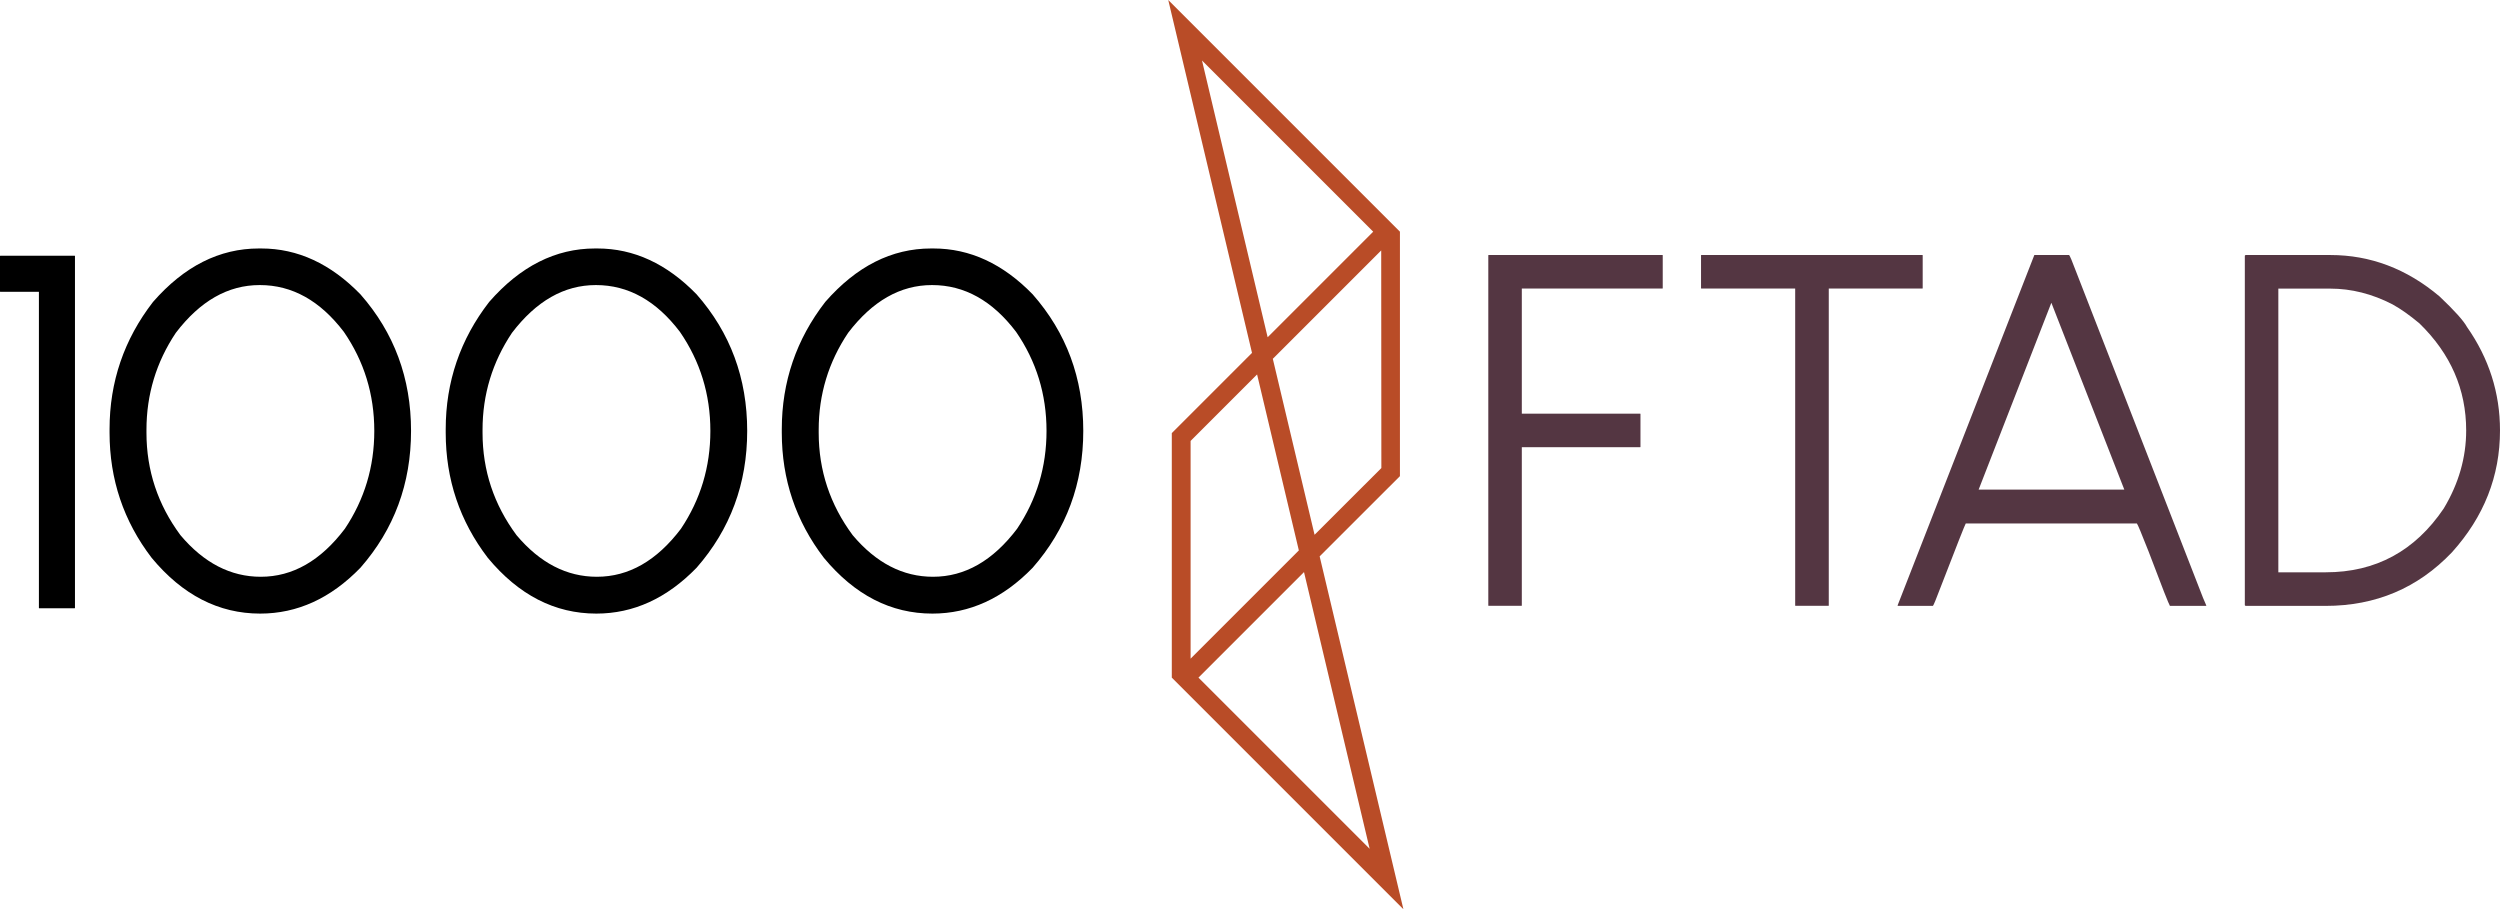
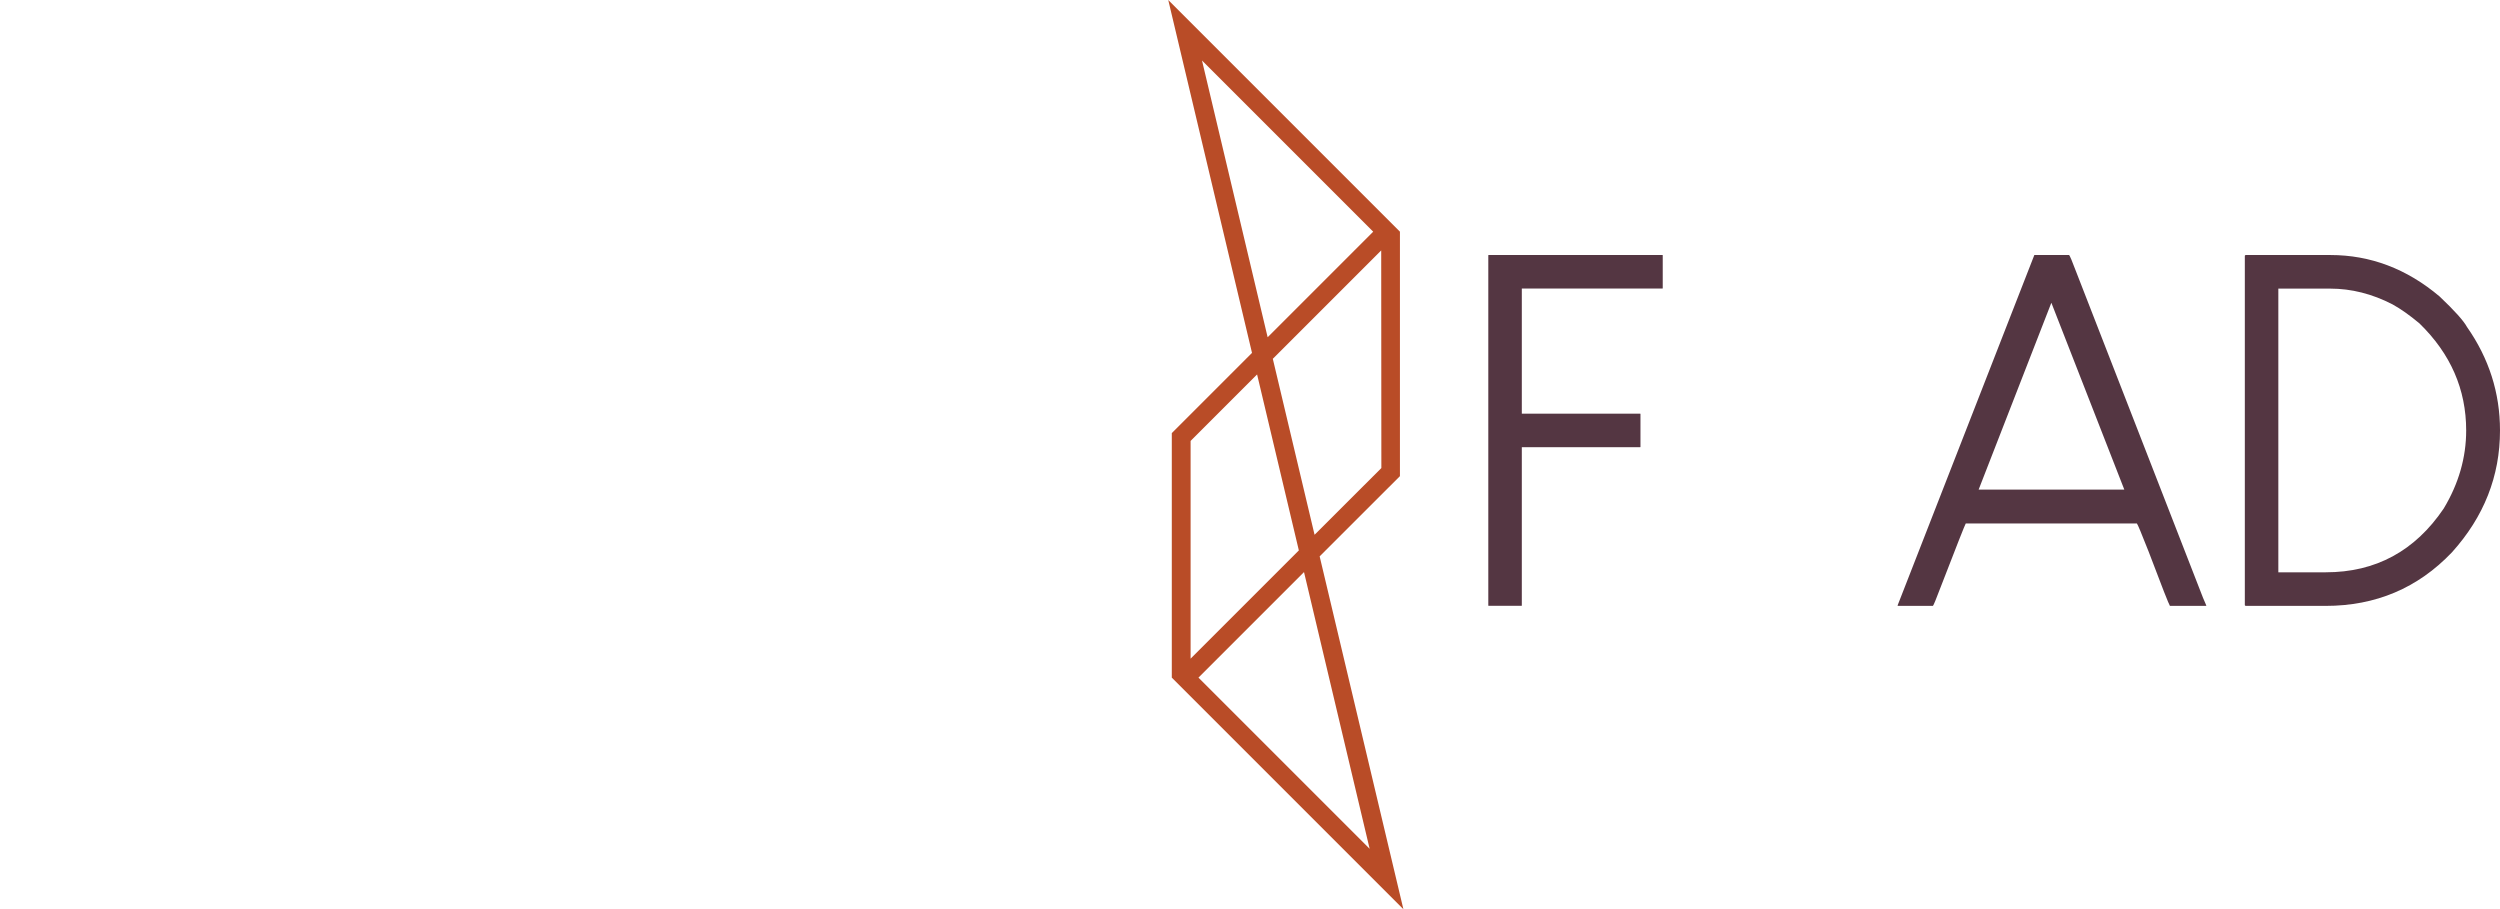
<svg xmlns="http://www.w3.org/2000/svg" version="1.1" id="Ebene_1" x="0px" y="0px" viewBox="0 0 324.48 118.01" style="enable-background:new 0 0 324.48 118.01;" xml:space="preserve">
  <style type="text/css">
	.st0{fill:#B94C27;}
	.st1{fill:#543642;}
</style>
  <path class="st0" d="M152.08,87.94l30.07,30.07l-10.87-45.8L181.7,61.8V30.07L151.63,0l10.87,45.8l-10.41,10.41V87.94z   M177.77,110.17l-22.22-22.22l13.7-13.7L177.77,110.17z M170.62,69.41l-5.42-22.84l14.07-14.07l0.02,28.25L170.62,69.41z   M178.23,30.07l-13.7,13.7l-8.52-35.92L178.23,30.07z M163.16,48.6l5.42,22.84l-14.05,14.05l0-28.26L163.16,48.6z" />
  <g>
    <path class="st1" d="M193.2,33.1h22.58l0.03,0.03v4.29l-0.03,0.03h-18.26v16.24h15.37l0.03,0.03v4.29l-0.03,0.03h-15.37v20.56   l-0.03,0.03h-4.29l-0.03-0.03V33.13L193.2,33.1z" />
-     <path class="st1" d="M220.81,33.1h28.71l0.03,0.03v4.29l-0.03,0.03h-12.16v41.15l-0.03,0.03h-4.29L233,78.61V37.45h-12.19   l-0.03-0.03v-4.29L220.81,33.1z" />
    <path class="st1" d="M268.54,33.1c0.08,0,0.41,0.79,1,2.36l16.39,42.12l0.44,1.03l-0.06,0.03h-4.67c-0.12-0.15-1.05-2.5-2.77-7.06   c-0.91-2.32-1.42-3.54-1.52-3.64h-22.21c-0.1,0.15-1.2,2.93-3.3,8.37c-0.54,1.43-0.86,2.21-0.96,2.33h-4.51l-0.06-0.03h-0.03   l17.76-45.51H268.54z M266.24,39.32l-9.43,24.23h18.91l-9.46-24.23H266.24z" />
    <path class="st1" d="M291.45,33.1h11.01c5.2,0,9.93,1.79,14.18,5.38c1.93,1.83,3.11,3.14,3.55,3.95c2.86,4.08,4.29,8.56,4.29,13.44   c0,5.93-2.08,11.21-6.25,15.83c-4.42,4.63-9.88,6.94-16.39,6.94h-10.39l-0.09-0.09V33.19L291.45,33.1z M295.71,37.45v36.83h6.16   c6.47,0,11.57-2.76,15.3-8.27c1.95-3.24,2.92-6.62,2.92-10.14c0-5.33-2.02-9.96-6.07-13.9c-1.27-1.06-2.43-1.88-3.48-2.46   c-2.65-1.37-5.35-2.05-8.09-2.05H295.71z" />
  </g>
  <g>
-     <path d="M0.03,33.19H9.7l0.03,0.03v45.69L9.7,78.95H5.08l-0.03-0.03V37.87H0.03L0,37.84v-4.61L0.03,33.19z" />
-     <path d="M33.6,32.25h0.31c4.73,0,9.02,1.99,12.87,5.95c4.38,4.98,6.57,10.89,6.57,17.73s-2.19,12.76-6.57,17.76   c-3.85,3.97-8.19,5.95-13.01,5.95c-5.39,0-10.08-2.41-14.08-7.23c-3.65-4.77-5.47-10.19-5.47-16.25v-0.45   c0-6.15,1.88-11.66,5.64-16.52C23.9,34.56,28.48,32.25,33.6,32.25z M19.01,55.79v0.38c0,4.89,1.47,9.32,4.41,13.29   c3.03,3.6,6.51,5.4,10.43,5.4c4.13,0,7.77-2.08,10.91-6.23c2.55-3.81,3.82-8.04,3.82-12.7c0-4.75-1.32-9.04-3.96-12.87   C41.54,39.02,37.91,37,33.74,37H33.7c-4.11,0-7.73,2.07-10.88,6.2C20.28,47,19.01,51.2,19.01,55.79z" />
-     <path d="M77.23,32.25h0.31c4.73,0,9.02,1.99,12.87,5.95c4.38,4.98,6.57,10.89,6.57,17.73s-2.19,12.76-6.57,17.76   c-3.86,3.97-8.19,5.95-13.01,5.95c-5.39,0-10.08-2.41-14.08-7.23c-3.65-4.77-5.47-10.19-5.47-16.25v-0.45   c0-6.15,1.88-11.66,5.64-16.52C67.53,34.56,72.11,32.25,77.23,32.25z M62.63,55.79v0.38c0,4.89,1.47,9.32,4.41,13.29   c3.03,3.6,6.51,5.4,10.43,5.4c4.13,0,7.77-2.08,10.91-6.23c2.55-3.81,3.82-8.04,3.82-12.7c0-4.75-1.32-9.04-3.96-12.87   C85.17,39.02,81.54,37,77.36,37h-0.03c-4.11,0-7.73,2.07-10.88,6.2C63.91,47,62.63,51.2,62.63,55.79z" />
-     <path d="M120.85,32.25h0.31c4.73,0,9.02,1.99,12.87,5.95c4.38,4.98,6.57,10.89,6.57,17.73s-2.19,12.76-6.57,17.76   c-3.85,3.97-8.19,5.95-13.01,5.95c-5.39,0-10.08-2.41-14.08-7.23c-3.65-4.77-5.47-10.19-5.47-16.25v-0.45   c0-6.15,1.88-11.66,5.64-16.52C111.16,34.56,115.73,32.25,120.85,32.25z M106.26,55.79v0.38c0,4.89,1.47,9.32,4.41,13.29   c3.03,3.6,6.51,5.4,10.43,5.4c4.13,0,7.77-2.08,10.91-6.23c2.55-3.81,3.82-8.04,3.82-12.7c0-4.75-1.32-9.04-3.96-12.87   c-3.07-4.04-6.7-6.06-10.88-6.06h-0.03c-4.11,0-7.73,2.07-10.88,6.2C107.53,47,106.26,51.2,106.26,55.79z" />
-   </g>
+     </g>
</svg>